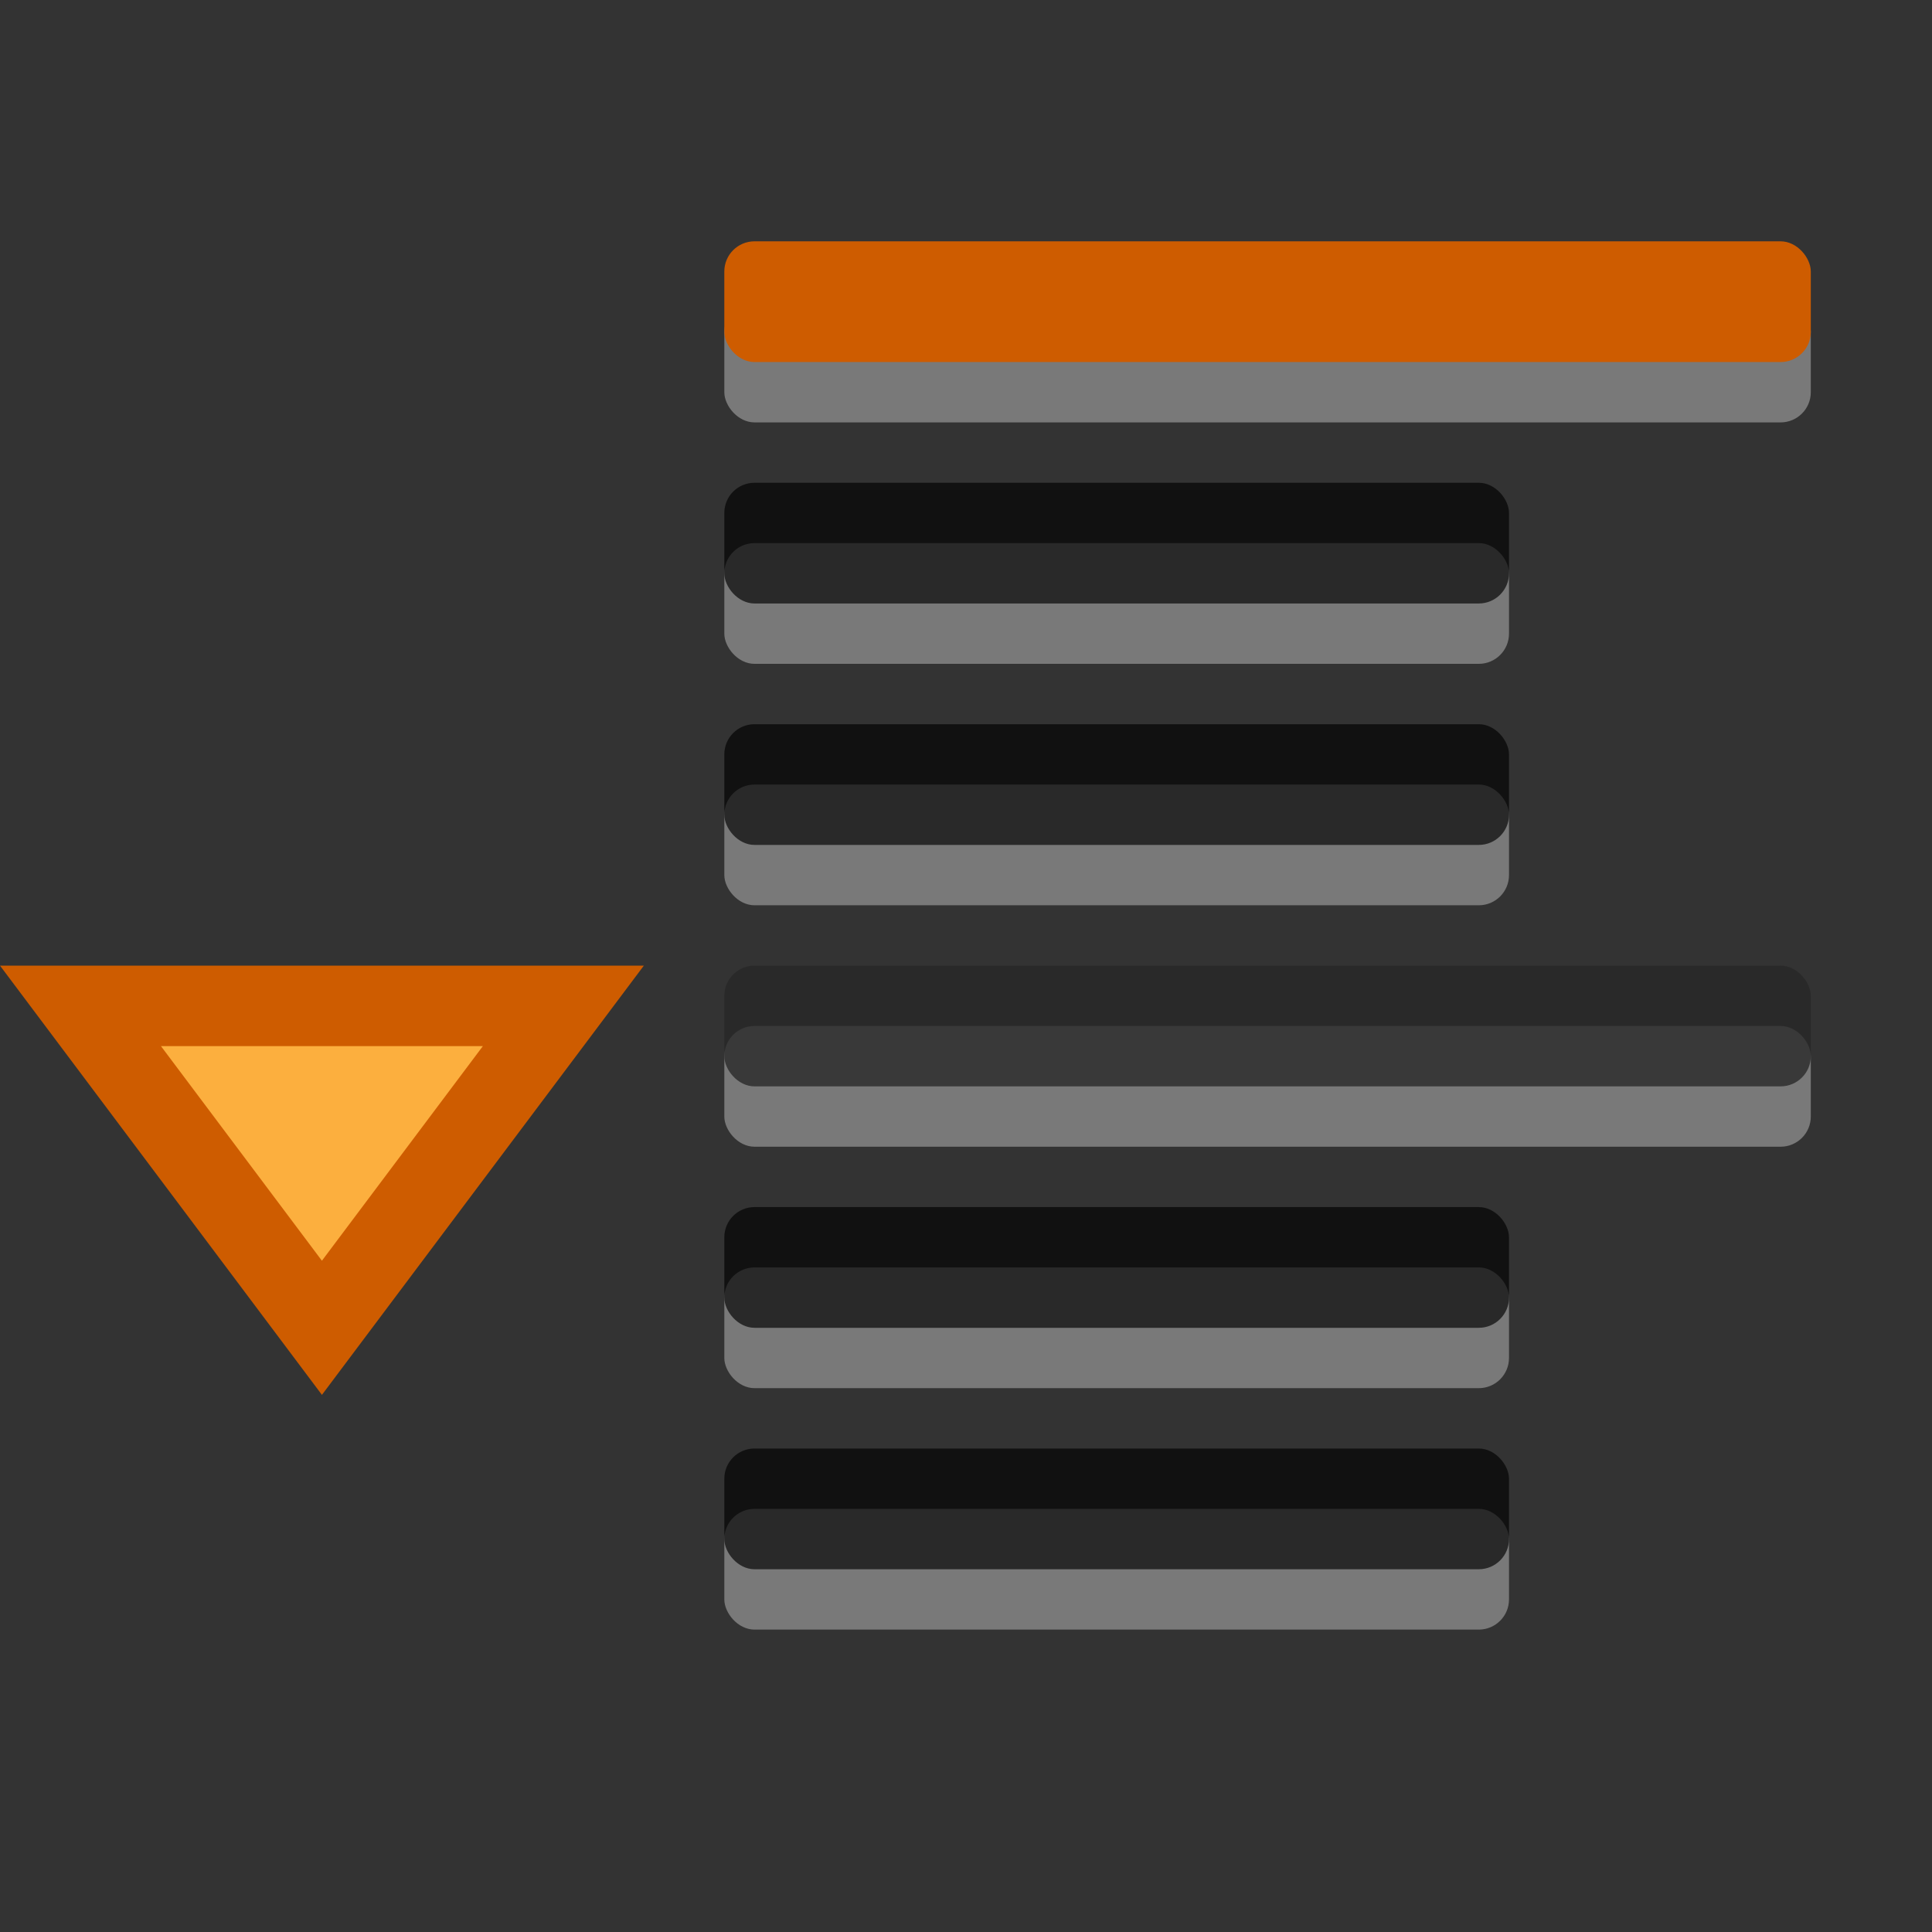
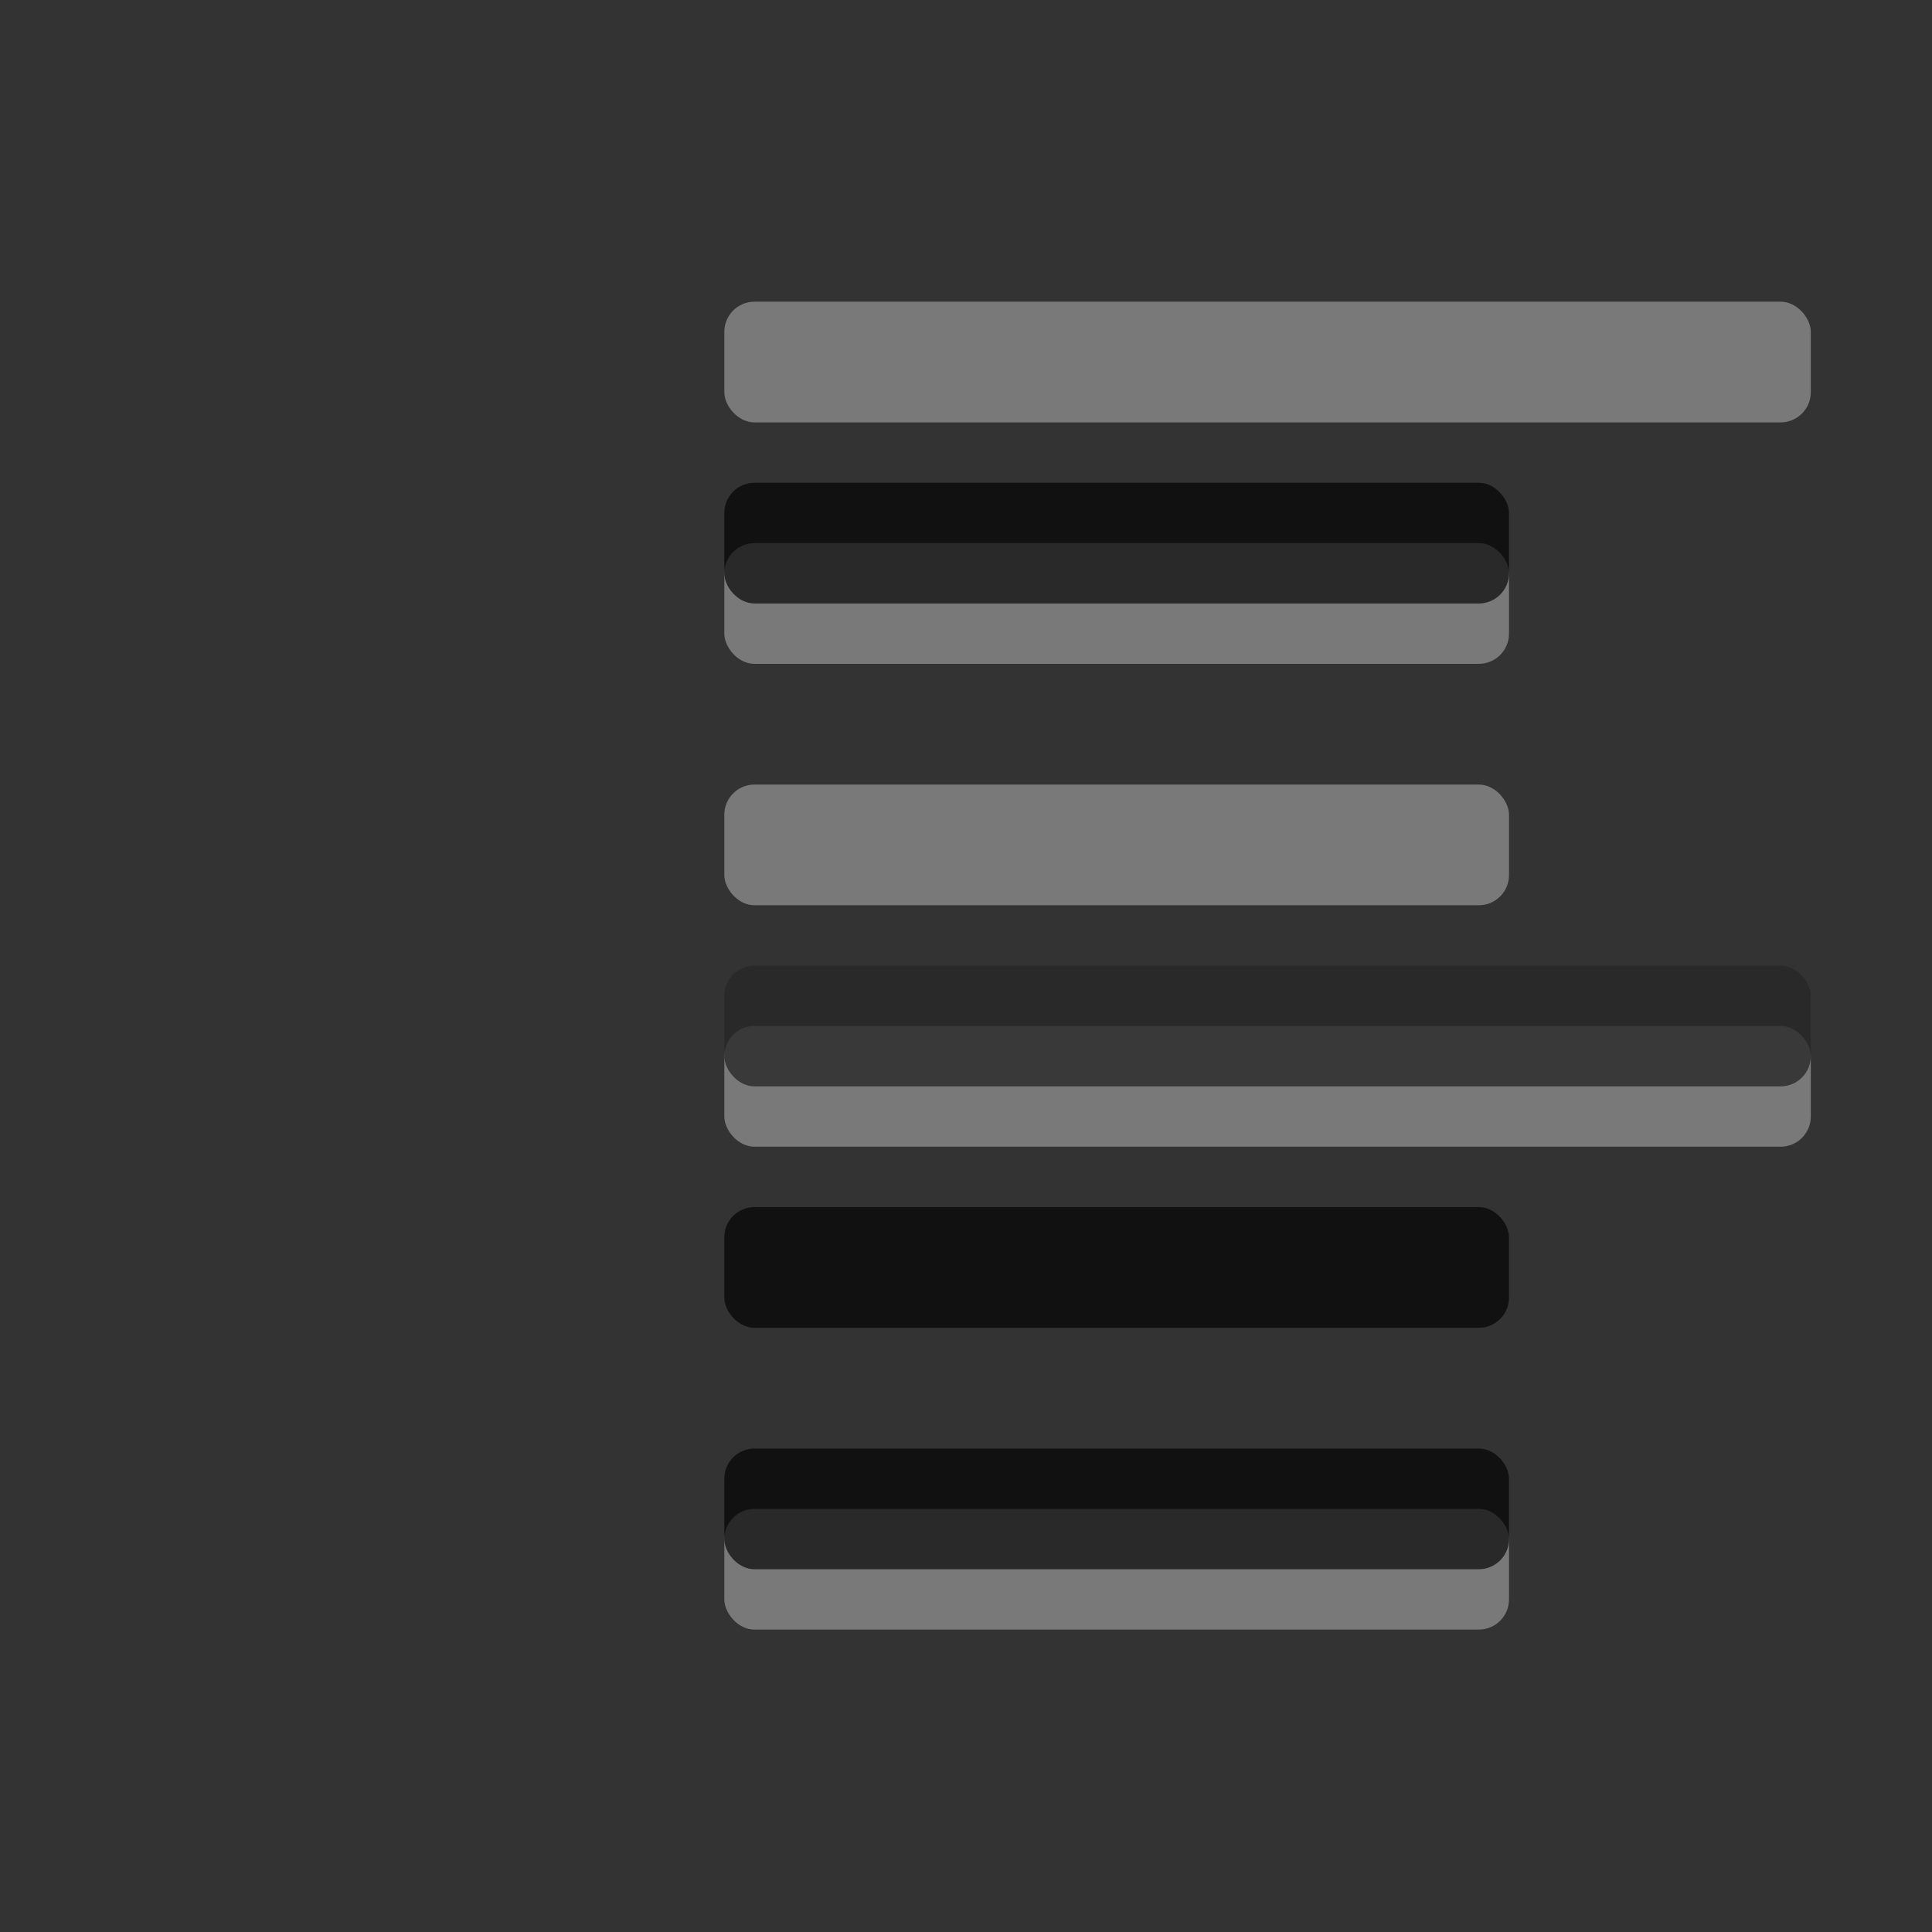
<svg xmlns="http://www.w3.org/2000/svg" height="32" viewBox="0 0 32 32" width="32">
  <rect x="0" y="0" width="32" height="32" fill="#333333" stroke="none" />
  <g transform="matrix(1.333 0 0 1.333 0 -9.333)">
    <g fill="#fff" fill-opacity=".978">
      <rect height="1.5" opacity=".35" ry=".375" width="13.5" x="9" y="10.75" />
      <rect height="1.5" opacity=".35" ry=".375" width="9.75" x="9" y="16.75" />
      <rect height="1.5" opacity=".35" ry=".375" width="13.5" x="9" y="19.75" />
      <rect height="1.5" opacity=".35" ry=".375" width="9.75" x="9" y="25.75" />
      <rect height="1.5" opacity=".35" ry=".375" width="9.75" x="9" y="13.75" />
-       <rect height="1.5" opacity=".35" ry=".375" width="9.75" x="9" y="22.75" />
    </g>
-     <rect fill="#ce5c00" height="1.5" ry=".375" width="13.5" x="9" y="10" />
-     <rect fill-opacity=".659" height="1.5" ry=".375" width="9.75" x="9" y="16" />
    <rect fill="#272727" fill-opacity=".776" height="1.5" ry=".375" width="13.5" x="9" y="19" />
    <g fill-opacity=".659">
      <rect height="1.5" ry=".375" width="9.75" x="9" y="25" />
      <rect height="1.5" ry=".375" width="9.75" x="9" y="13" />
      <rect height="1.5" ry=".375" width="9.75" x="9" y="22" />
    </g>
-     <path d="m4 23.5-3-4h6z" fill="#fcaf3e" stroke="#ce5c00" />
  </g>
</svg>